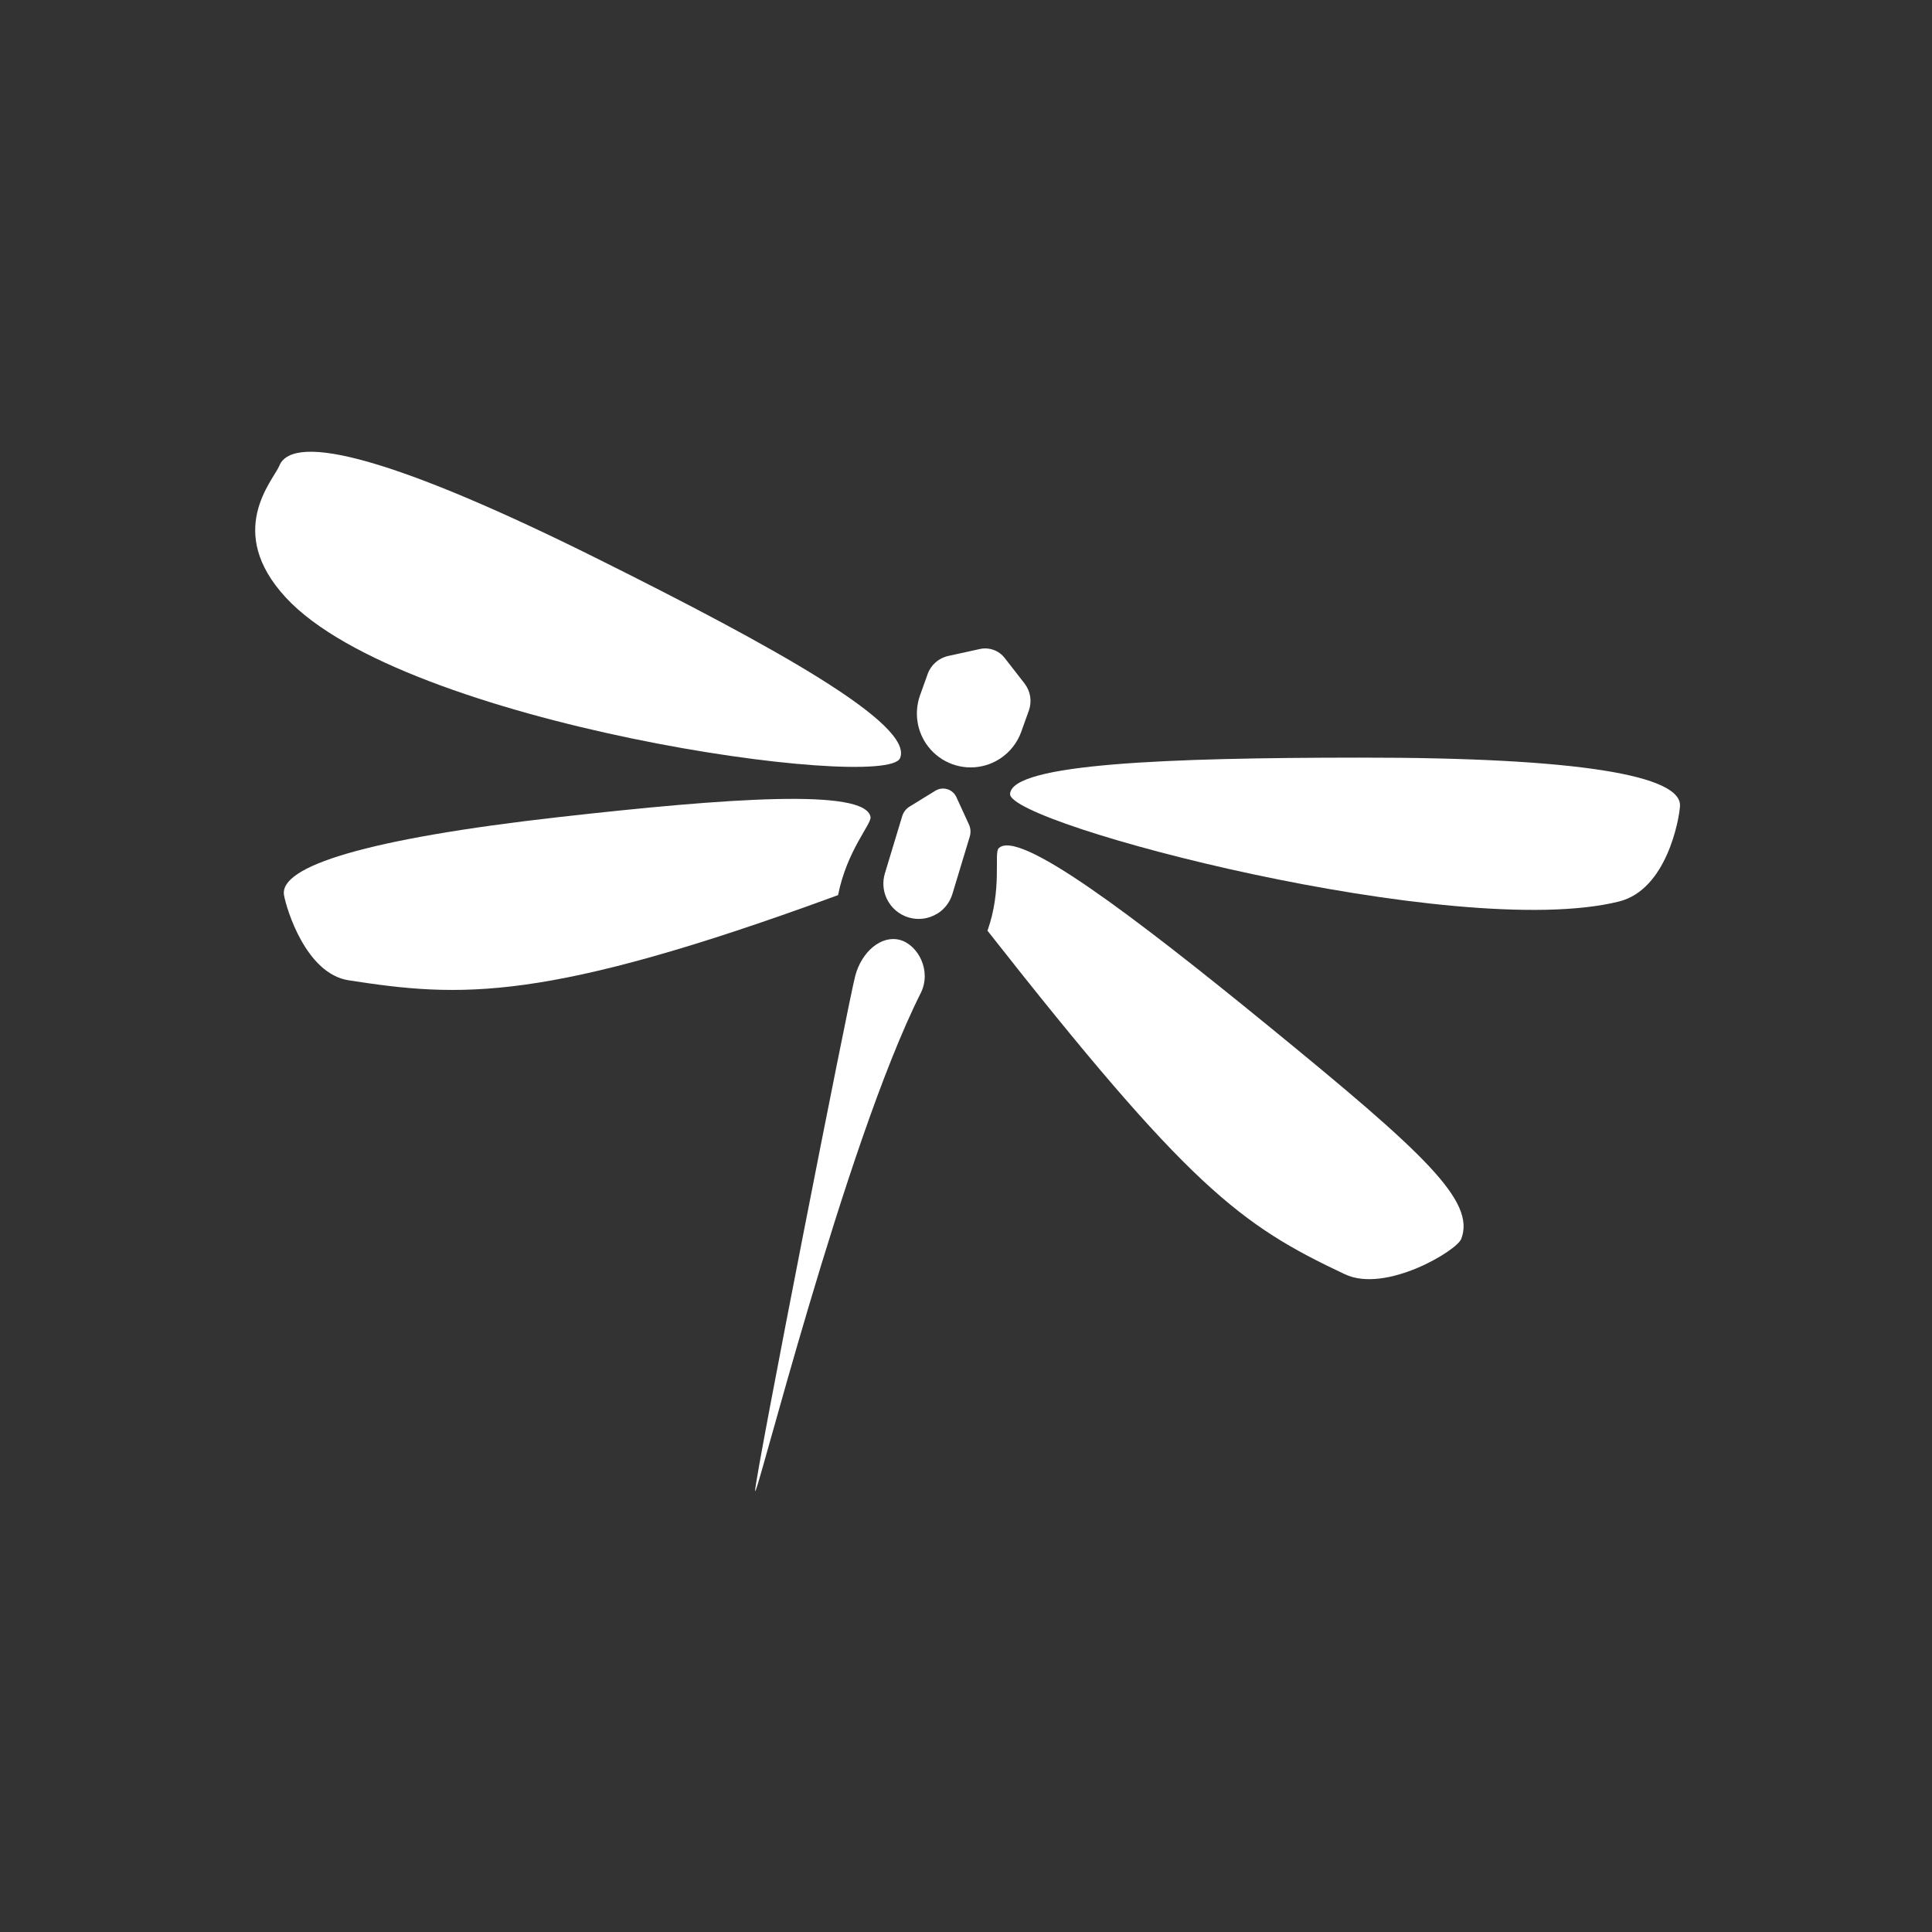
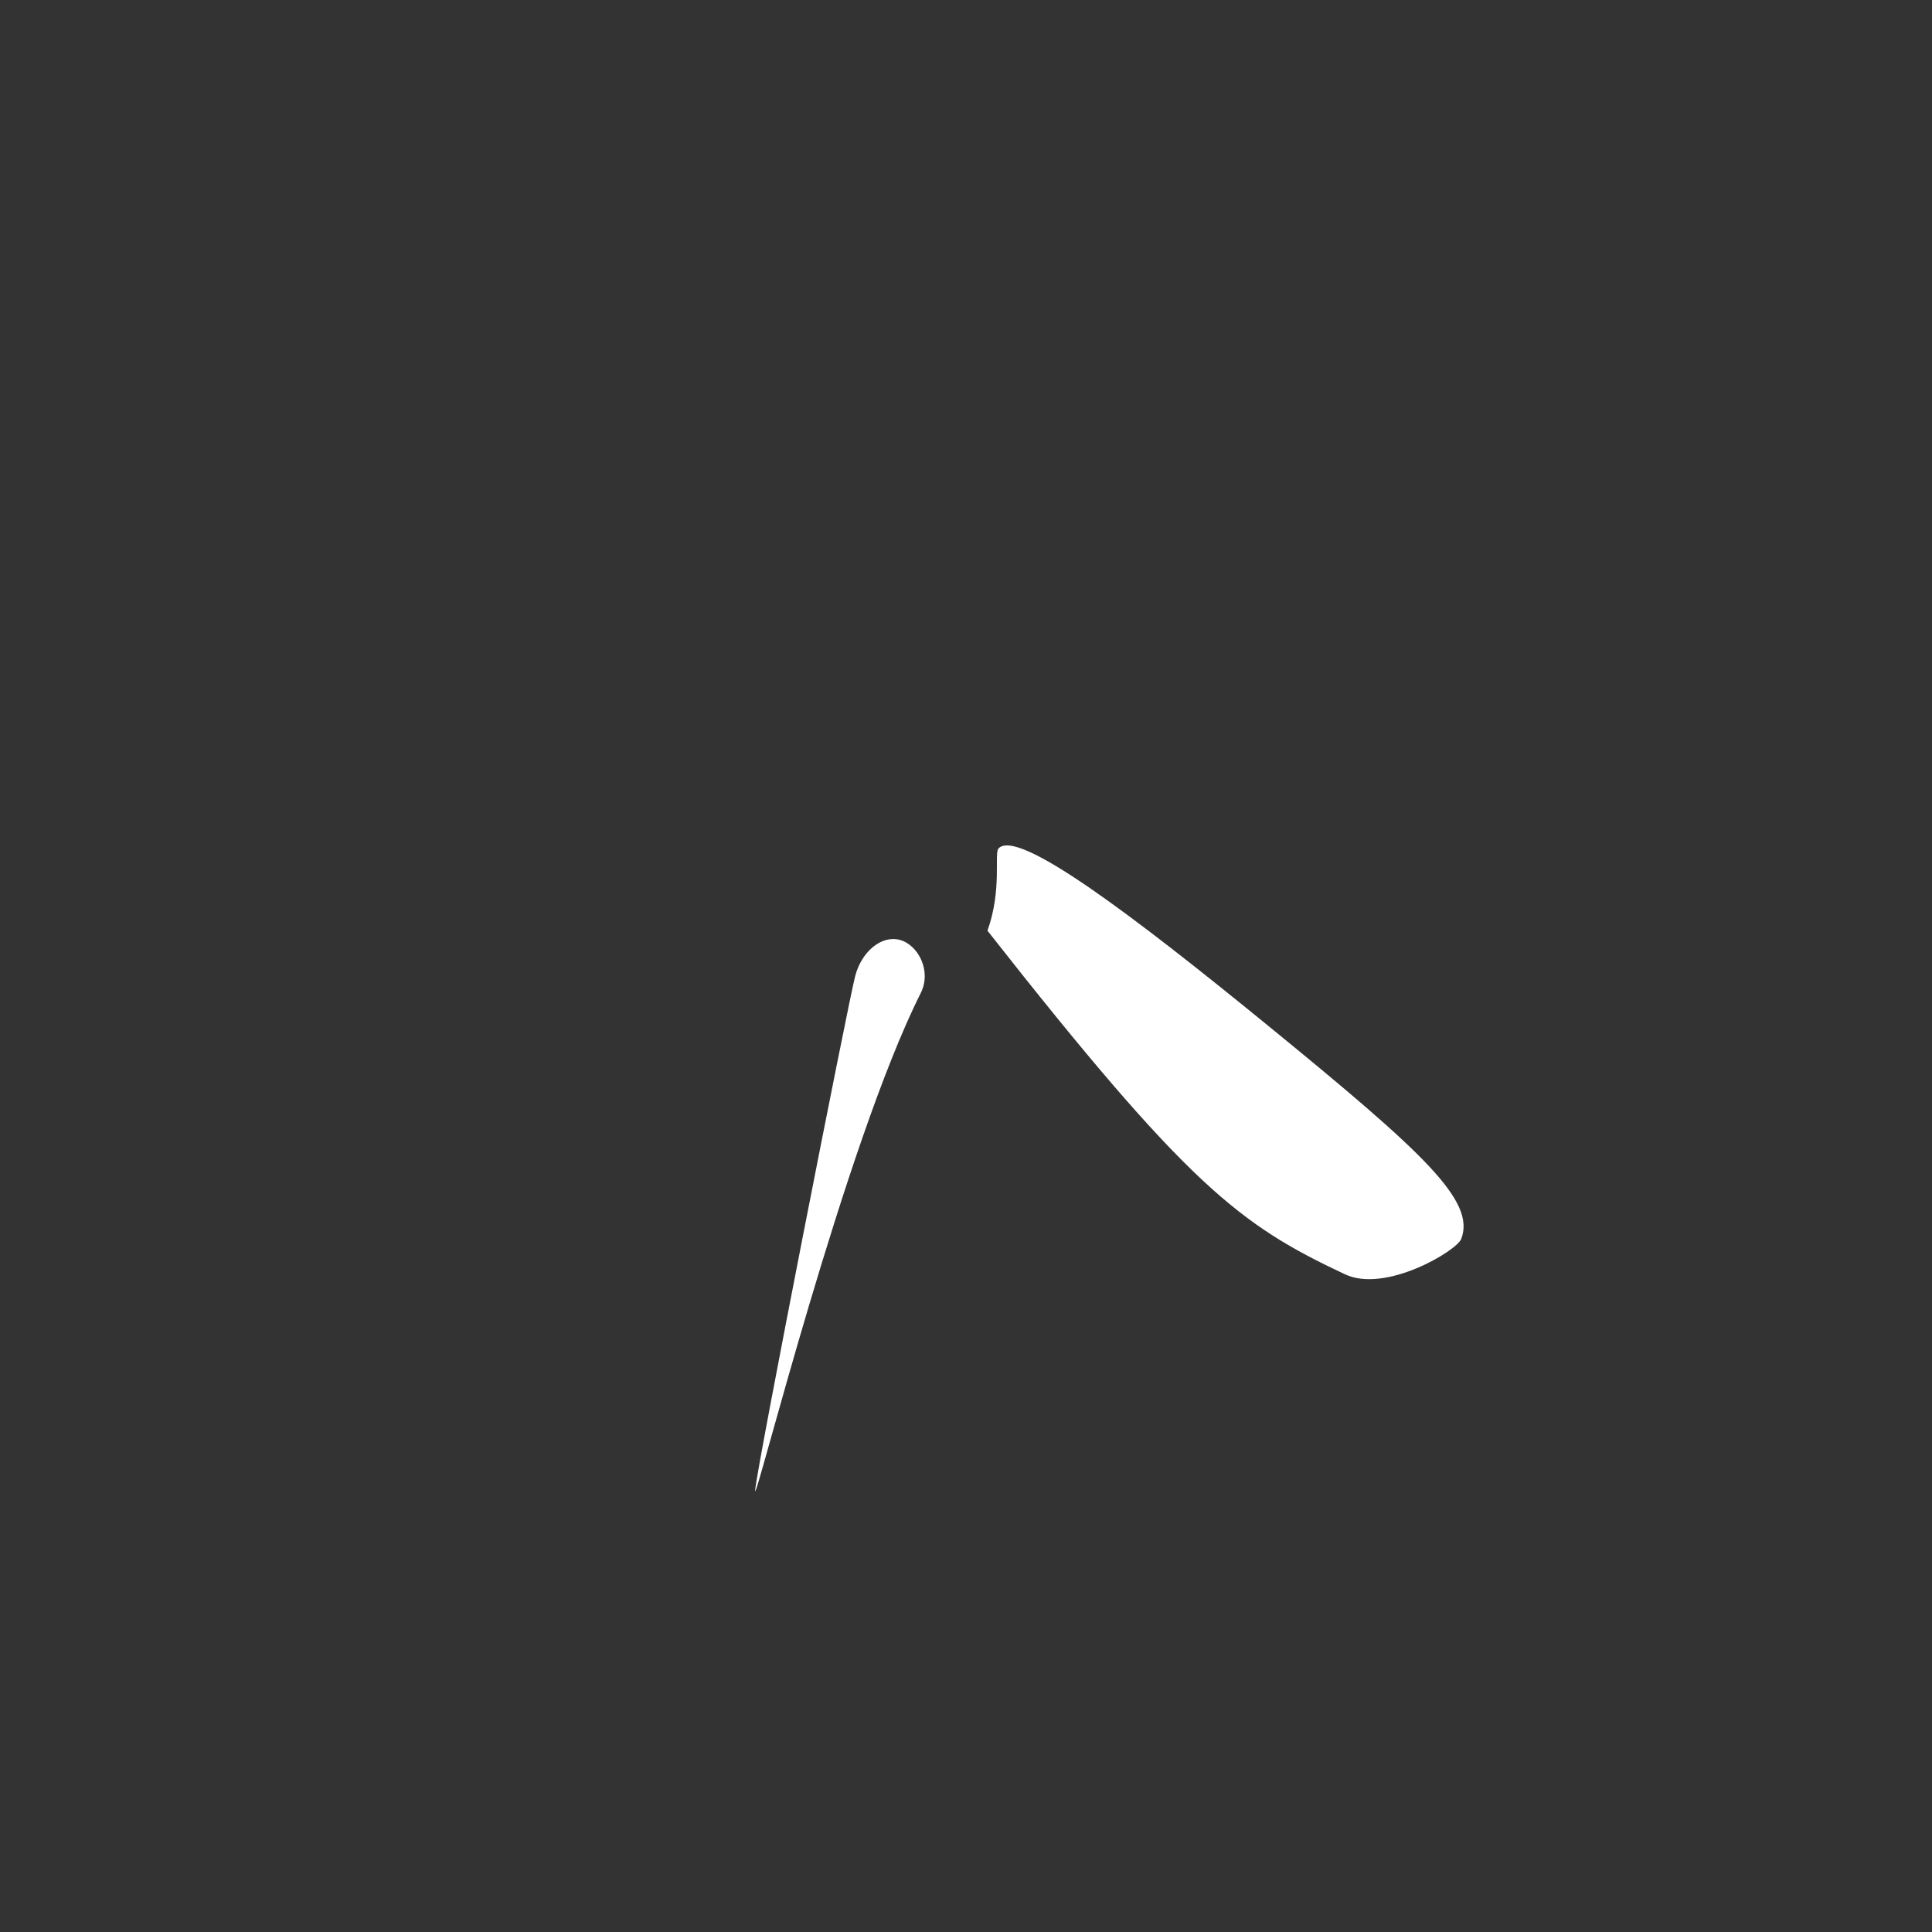
<svg xmlns="http://www.w3.org/2000/svg" id="Lag_1" viewBox="0 0 215.43 215.43">
  <rect x="0" y="0" width="215.43" height="215.43" fill="#333333" stroke="none" />
  <defs>
    <style>.cls-1{fill:#fff;stroke-width:0px;}</style>
  </defs>
-   <path class="cls-1" d="m102.66,110.75c-8.49,16.9-18.58,57.53-18.46,55.45.14-2.34,10.43-54.61,11.16-57.37s2.94-4.56,4.96-4.03,3.61,3.42,2.34,5.95Z" />
-   <path class="cls-1" d="m187.33,89.87c.18-3.38-11.19-5.41-35.76-5.39-21.35.01-38.76.67-38.94,4.05-.18,3.38,49.85,16.52,67.91,11.99,5.3-1.33,6.7-9.13,6.79-10.65Z" />
+   <path class="cls-1" d="m102.66,110.75c-8.49,16.9-18.58,57.53-18.46,55.45.14-2.34,10.43-54.61,11.16-57.37s2.94-4.56,4.96-4.03,3.61,3.42,2.34,5.95" />
  <path class="cls-1" d="m162.93,138.17c1.64-4.24-4.03-9.51-21.52-23.79-15.2-12.41-27.97-22.07-30.07-19.77-.51.56.42,4.53-1.23,9.17,22.42,28.53,28.12,32.79,39.86,38.31,4.54,2.14,12.45-2.62,12.96-3.93Z" />
-   <path class="cls-1" d="m31.67,99.81c-.56-3.21,9.19-6.28,30.75-8.71,18.74-2.11,34.09-3.22,34.65,0,.13.78-2.63,3.71-3.62,8.71-32.8,12.05-42.15,11.42-54.57,9.5-4.8-.74-6.96-8.05-7.21-9.49Z" />
-   <path class="cls-1" d="m31.15,51.92c1.59-3.77,13.07-.79,35.59,10.44,19.58,9.76,35.2,18.41,33.62,22.18-1.59,3.77-55.36-3.66-68.5-17.92-6.81-7.39-1.42-13-.71-14.69Z" />
-   <path class="cls-1" d="m109.52,85.43h0c-2.26.5-4.6-.35-6.02-2.18h0c-1.26-1.62-1.6-3.78-.91-5.72l.85-2.37c.37-1.03,1.24-1.79,2.31-2.02l3.51-.77c1.04-.23,2.12.16,2.77,1l2.21,2.84c.67.86.85,2,.48,3.03l-.85,2.37c-.7,1.93-2.34,3.38-4.35,3.82Z" />
-   <path class="cls-1" d="m104.5,101.88h0c-2.01,1.24-4.65.44-5.64-1.71h0c-.4-.87-.47-1.86-.19-2.78l1.93-6.38c.14-.45.43-.84.84-1.08l2.86-1.76c.84-.51,1.93-.18,2.34.71l1.4,3.05c.2.43.23.91.09,1.37l-1.93,6.38c-.28.92-.88,1.71-1.7,2.21Z" />
</svg>